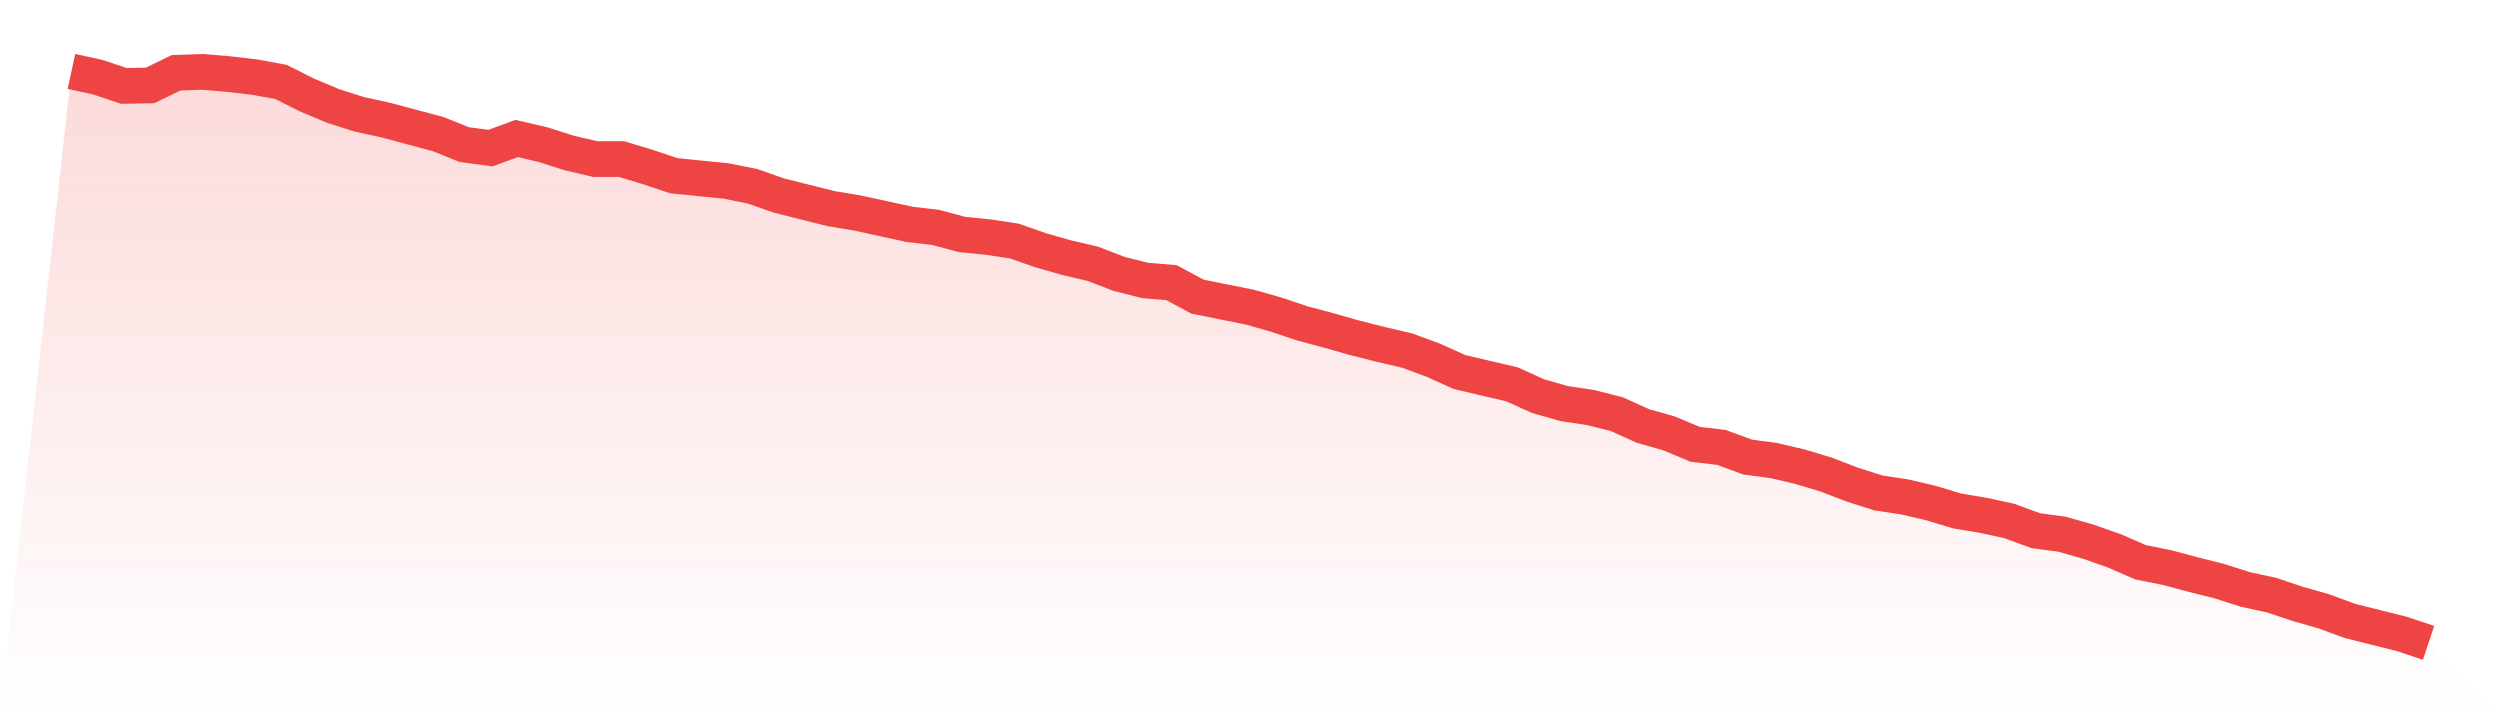
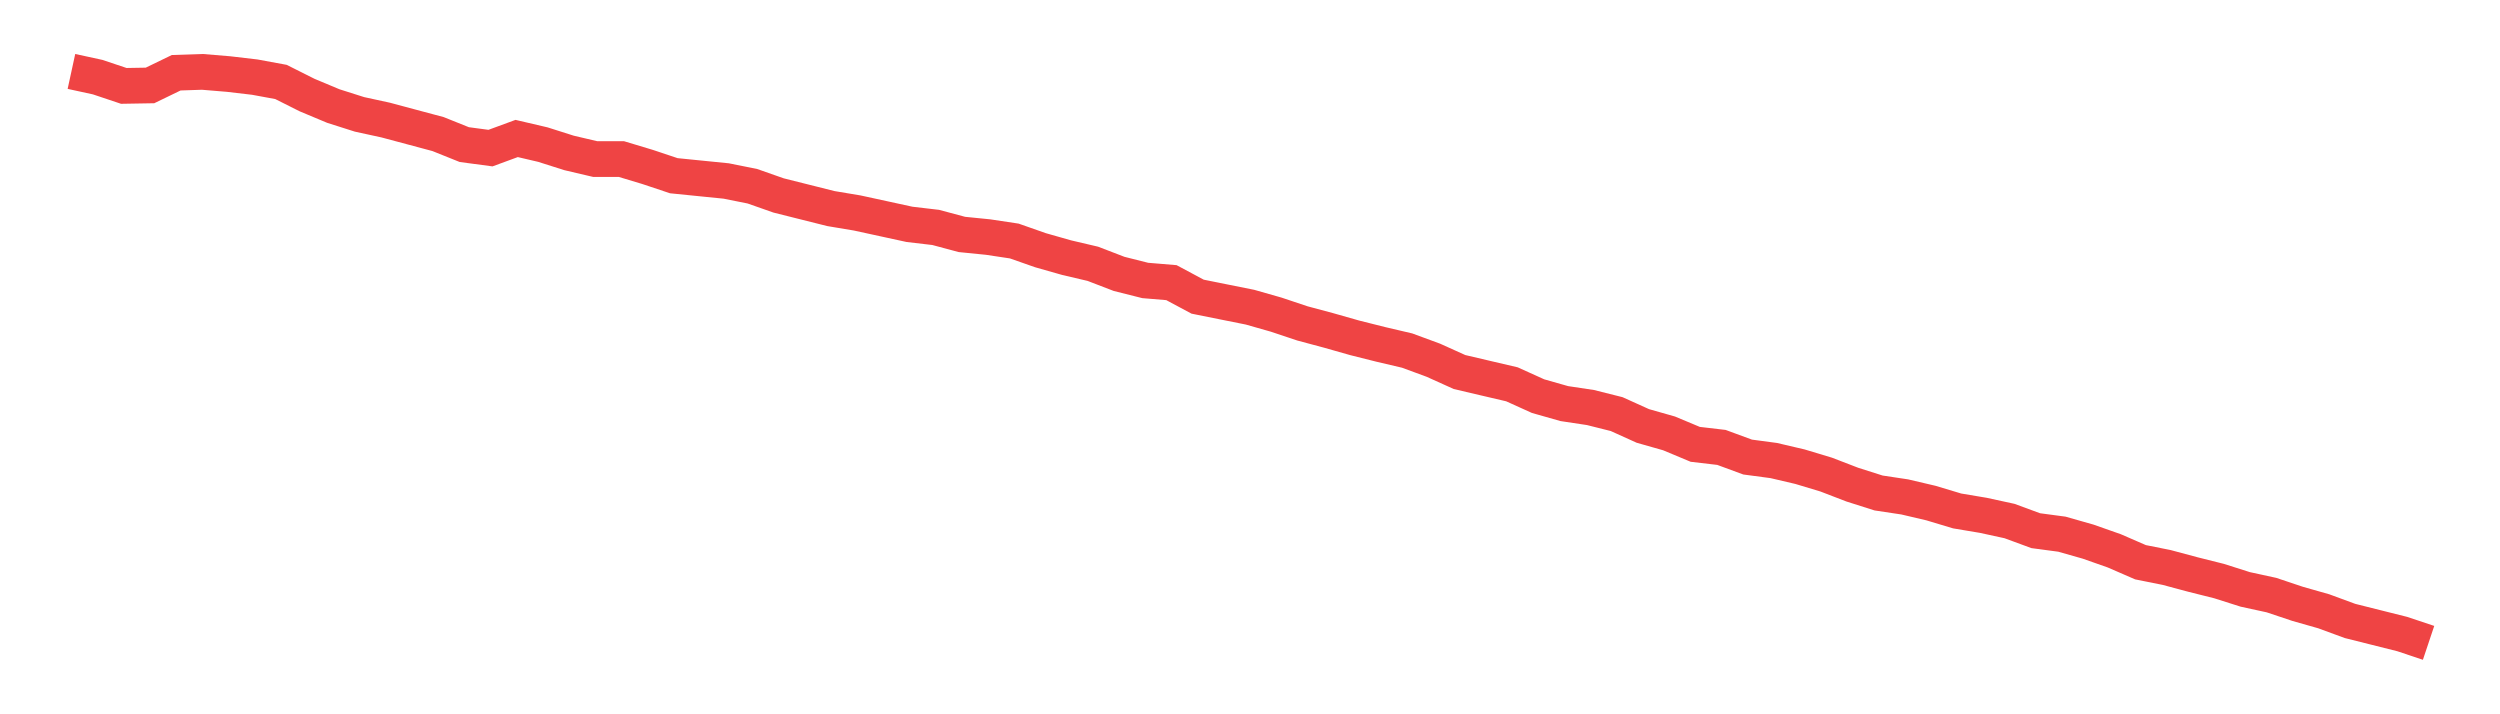
<svg xmlns="http://www.w3.org/2000/svg" viewBox="0 0 140 40">
  <defs>
    <linearGradient id="gradient" x1="0" x2="0" y1="0" y2="1">
      <stop offset="0%" stop-color="#ef4444" stop-opacity="0.2" />
      <stop offset="100%" stop-color="#ef4444" stop-opacity="0" />
    </linearGradient>
  </defs>
-   <path d="M4,4 L4,4 L5.467,4.319 L6.933,4.81 L8.4,4.785 L9.867,4.074 L11.333,4.025 L12.8,4.147 L14.267,4.319 L15.733,4.589 L17.2,5.325 L18.667,5.939 L20.133,6.405 L21.6,6.724 L23.067,7.117 L24.533,7.509 L26,8.098 L27.467,8.294 L28.933,7.755 L30.4,8.098 L31.867,8.564 L33.333,8.908 L34.8,8.908 L36.267,9.35 L37.733,9.84 L39.2,9.988 L40.667,10.135 L42.133,10.429 L43.6,10.945 L45.067,11.313 L46.533,11.681 L48,11.926 L49.467,12.245 L50.933,12.564 L52.4,12.736 L53.867,13.129 L55.333,13.276 L56.8,13.497 L58.267,14.012 L59.733,14.429 L61.2,14.773 L62.667,15.337 L64.133,15.706 L65.6,15.828 L67.067,16.613 L68.533,16.908 L70,17.202 L71.467,17.62 L72.933,18.11 L74.4,18.503 L75.867,18.92 L77.333,19.288 L78.8,19.632 L80.267,20.172 L81.733,20.834 L83.2,21.178 L84.667,21.521 L86.133,22.184 L87.6,22.601 L89.067,22.822 L90.533,23.19 L92,23.853 L93.467,24.27 L94.933,24.883 L96.4,25.055 L97.867,25.595 L99.333,25.791 L100.8,26.135 L102.267,26.577 L103.733,27.141 L105.2,27.607 L106.667,27.828 L108.133,28.172 L109.6,28.613 L111.067,28.859 L112.533,29.178 L114,29.718 L115.467,29.914 L116.933,30.331 L118.4,30.847 L119.867,31.485 L121.333,31.779 L122.8,32.172 L124.267,32.54 L125.733,33.006 L127.2,33.325 L128.667,33.816 L130.133,34.233 L131.6,34.773 L133.067,35.141 L134.533,35.509 L136,36 L140,40 L0,40 z" fill="url(#gradient)" />
  <path d="M4,4 L4,4 L5.467,4.319 L6.933,4.81 L8.4,4.785 L9.867,4.074 L11.333,4.025 L12.8,4.147 L14.267,4.319 L15.733,4.589 L17.2,5.325 L18.667,5.939 L20.133,6.405 L21.6,6.724 L23.067,7.117 L24.533,7.509 L26,8.098 L27.467,8.294 L28.933,7.755 L30.4,8.098 L31.867,8.564 L33.333,8.908 L34.8,8.908 L36.267,9.35 L37.733,9.84 L39.2,9.988 L40.667,10.135 L42.133,10.429 L43.6,10.945 L45.067,11.313 L46.533,11.681 L48,11.926 L49.467,12.245 L50.933,12.564 L52.4,12.736 L53.867,13.129 L55.333,13.276 L56.8,13.497 L58.267,14.012 L59.733,14.429 L61.2,14.773 L62.667,15.337 L64.133,15.706 L65.6,15.828 L67.067,16.613 L68.533,16.908 L70,17.202 L71.467,17.62 L72.933,18.11 L74.4,18.503 L75.867,18.92 L77.333,19.288 L78.8,19.632 L80.267,20.172 L81.733,20.834 L83.2,21.178 L84.667,21.521 L86.133,22.184 L87.6,22.601 L89.067,22.822 L90.533,23.19 L92,23.853 L93.467,24.27 L94.933,24.883 L96.4,25.055 L97.867,25.595 L99.333,25.791 L100.8,26.135 L102.267,26.577 L103.733,27.141 L105.2,27.607 L106.667,27.828 L108.133,28.172 L109.6,28.613 L111.067,28.859 L112.533,29.178 L114,29.718 L115.467,29.914 L116.933,30.331 L118.4,30.847 L119.867,31.485 L121.333,31.779 L122.8,32.172 L124.267,32.54 L125.733,33.006 L127.2,33.325 L128.667,33.816 L130.133,34.233 L131.6,34.773 L133.067,35.141 L134.533,35.509 L136,36" fill="none" stroke="#ef4444" stroke-width="2" />
</svg>